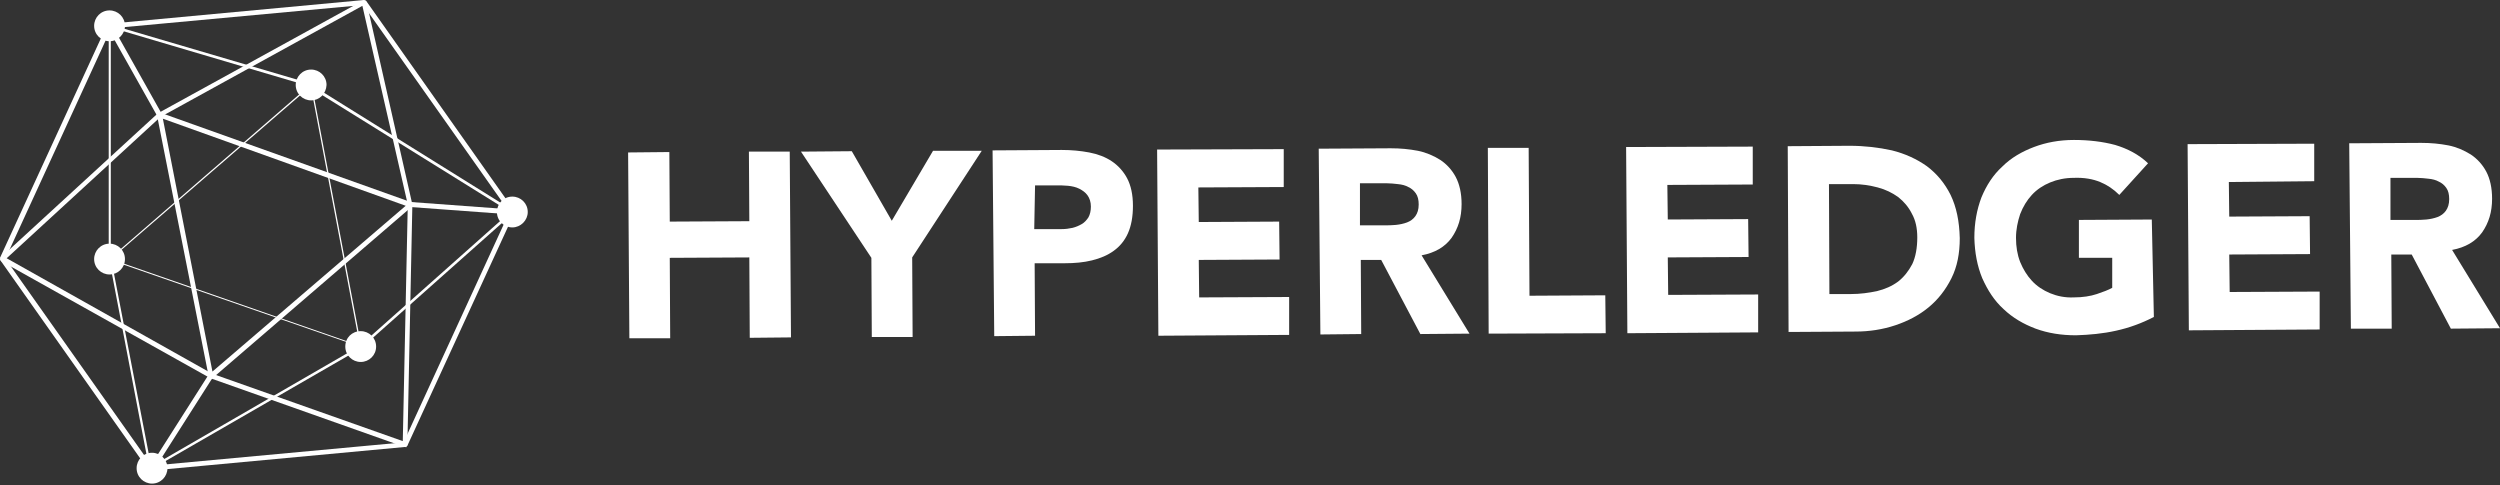
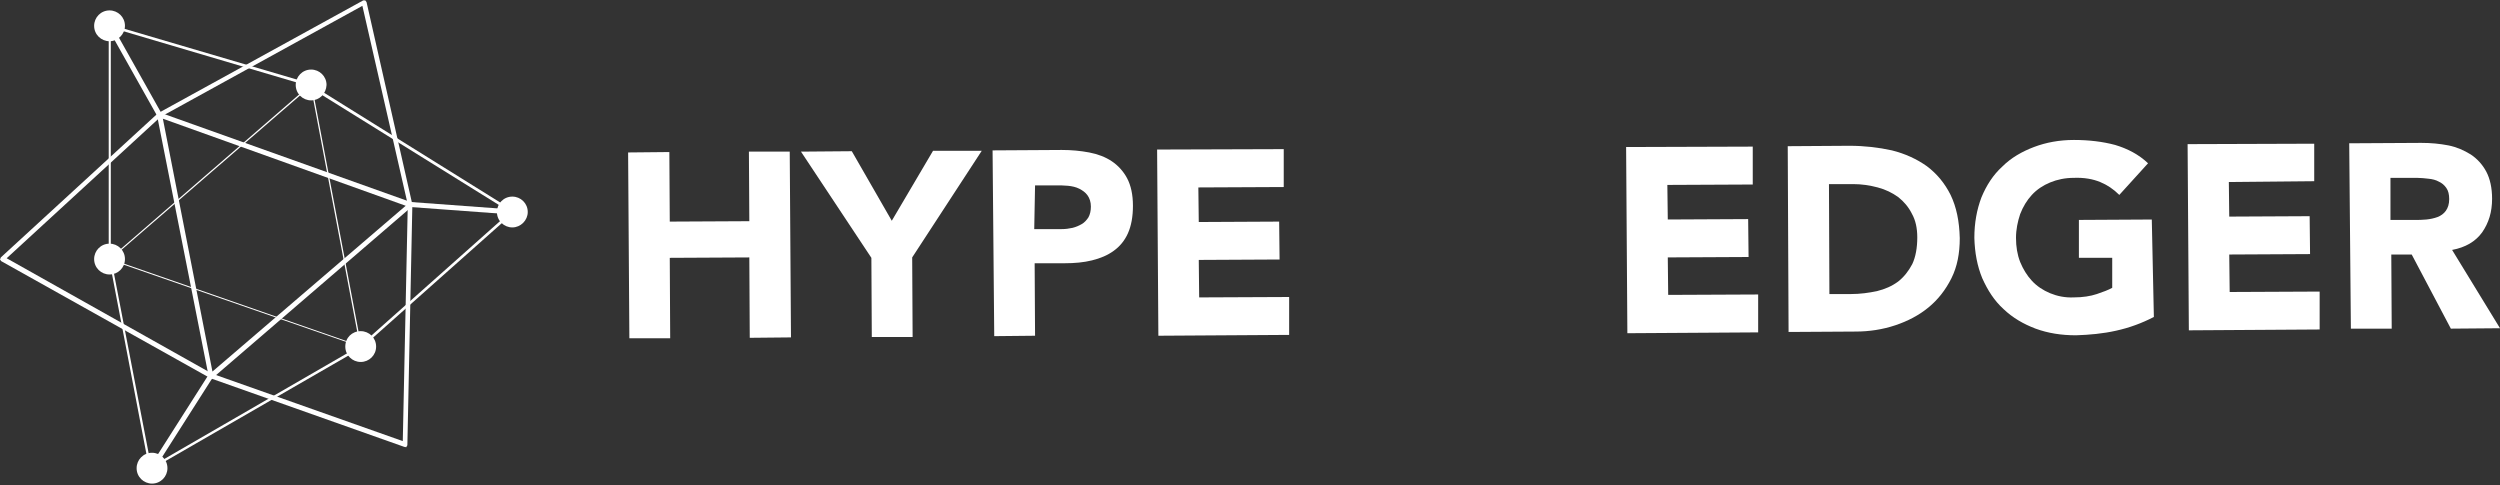
<svg xmlns="http://www.w3.org/2000/svg" width="170" height="33" viewBox="0 0 170 33" fill="none">
  <rect x="0" y="0" width="170" height="33" fill="#333333" stroke="none" />
-   <path d="M10.225 32.006L10.083 31.949L0.028 17.702L0 17.532L7.279 1.699L7.421 1.614L24.755 0L24.897 0.057L34.952 14.304L34.98 14.473L27.701 30.307L27.559 30.392L10.225 32.006ZM0.368 17.589L10.31 31.666L27.446 30.08L34.64 14.417L24.698 0.34L7.562 1.926L0.368 17.589Z" fill="white" />
  <path d="M10.168 31.978L7.393 17.477V1.644L20.96 5.637L35.008 14.389L24.557 23.68L10.168 31.978ZM7.534 1.87V17.477L10.282 31.724L24.444 23.538L34.697 14.418L20.846 5.807L7.534 1.87Z" fill="white" />
  <path d="M21.667 5.807C21.667 6.09 21.441 6.317 21.157 6.317C20.874 6.317 20.648 6.09 20.648 5.807C20.648 5.523 20.874 5.297 21.157 5.297C21.441 5.297 21.667 5.523 21.667 5.807Z" fill="white" />
  <path d="M21.157 6.826C20.591 6.826 20.109 6.373 20.109 5.778C20.109 5.212 20.563 4.73 21.157 4.73C21.724 4.73 22.205 5.184 22.205 5.778C22.177 6.373 21.724 6.826 21.157 6.826ZM21.157 5.778L21.129 5.807L21.157 5.835V5.778Z" fill="white" />
  <path d="M25.038 23.566C25.038 23.849 24.812 24.075 24.528 24.075C24.245 24.075 24.019 23.849 24.019 23.566C24.019 23.282 24.245 23.056 24.528 23.056C24.812 23.056 25.038 23.282 25.038 23.566Z" fill="white" />
  <path d="M24.529 24.614C23.962 24.614 23.48 24.16 23.48 23.566C23.48 22.971 23.934 22.518 24.529 22.518C25.095 22.518 25.576 22.971 25.576 23.566C25.576 24.16 25.095 24.614 24.529 24.614ZM24.529 23.537L24.5 23.566L24.529 23.594V23.537Z" fill="white" />
  <path d="M10.848 31.836C10.848 32.119 10.621 32.346 10.338 32.346C10.055 32.346 9.828 32.119 9.828 31.836C9.828 31.553 10.055 31.326 10.338 31.326C10.621 31.326 10.848 31.553 10.848 31.836Z" fill="white" />
  <path d="M10.338 32.884C9.772 32.884 9.29 32.431 9.29 31.836C9.29 31.27 9.743 30.788 10.338 30.788C10.905 30.788 11.386 31.241 11.386 31.836C11.386 32.403 10.933 32.884 10.338 32.884ZM10.338 31.808L10.31 31.836L10.338 31.864V31.808Z" fill="white" />
  <path d="M7.958 17.646C7.958 17.929 7.732 18.155 7.448 18.155C7.165 18.155 6.938 17.929 6.938 17.646C6.938 17.362 7.165 17.136 7.448 17.136C7.732 17.136 7.958 17.362 7.958 17.646Z" fill="white" />
  <path d="M7.449 18.665C6.883 18.665 6.401 18.212 6.401 17.617C6.401 17.051 6.855 16.569 7.449 16.569C8.016 16.569 8.497 17.023 8.497 17.617C8.497 18.212 8.016 18.665 7.449 18.665ZM7.449 17.617L7.421 17.646L7.449 17.674V17.617Z" fill="white" />
  <path d="M35.348 14.417C35.348 14.7 35.121 14.927 34.838 14.927C34.555 14.927 34.328 14.7 34.328 14.417C34.328 14.134 34.555 13.907 34.838 13.907C35.121 13.907 35.348 14.134 35.348 14.417Z" fill="white" />
  <path d="M34.839 15.465C34.273 15.465 33.791 15.012 33.791 14.417C33.791 13.851 34.244 13.369 34.839 13.369C35.406 13.369 35.887 13.822 35.887 14.417C35.887 14.984 35.406 15.465 34.839 15.465ZM34.839 14.389L34.811 14.417L34.839 14.445V14.389Z" fill="white" />
  <path d="M7.958 1.756C7.958 2.039 7.732 2.266 7.448 2.266C7.165 2.266 6.938 2.039 6.938 1.756C6.938 1.473 7.165 1.246 7.448 1.246C7.732 1.246 7.958 1.473 7.958 1.756Z" fill="white" />
  <path d="M7.449 2.804C6.883 2.804 6.401 2.351 6.401 1.756C6.401 1.19 6.855 0.708 7.449 0.708C8.016 0.708 8.497 1.161 8.497 1.756C8.497 2.322 8.016 2.804 7.449 2.804ZM7.449 1.728L7.421 1.756L7.449 1.784V1.728Z" fill="white" />
  <path d="M27.559 30.392H27.503L14.304 25.718L0.085 17.759L0 17.646L0.057 17.504L10.735 7.704L24.698 0.028H24.84L24.925 0.142L28.041 13.907L27.701 30.278L27.616 30.42L27.559 30.392ZM0.453 17.561L14.417 25.407L27.389 29.995L27.729 13.907L24.642 0.397L10.905 7.959L0.453 17.561Z" fill="white" />
  <path d="M24.585 23.622L24.529 23.594L7.393 17.646L7.449 17.589L21.186 5.693L24.585 23.622ZM7.534 17.618L24.472 23.509L21.13 5.863L7.534 17.618Z" fill="white" />
  <path d="M14.248 25.888L10.622 7.562L28.239 13.85L14.248 25.888ZM11.075 8.072L14.446 25.265L27.588 13.992L11.075 8.072Z" fill="white" />
  <path d="M7.588 1.669L7.292 1.836L10.691 7.886L10.987 7.719L7.588 1.669Z" fill="white" />
  <path d="M14.188 25.474L10.202 31.733L10.489 31.916L14.475 25.657L14.188 25.474Z" fill="white" />
  <path d="M34.838 14.587L27.898 14.077L27.927 13.737L34.866 14.247L34.838 14.587Z" fill="white" />
  <path d="M42.712 10.367L45.516 10.339L45.544 15.069L50.954 15.041L50.926 10.31H53.702L53.787 22.943L50.983 22.971L50.954 17.505L45.544 17.533L45.573 23H42.797L42.712 10.367Z" fill="white" />
  <path d="M59.254 17.533L54.467 10.311L57.922 10.282L60.641 15.012L63.446 10.254H66.759L62.029 17.505L62.058 22.915H59.282L59.254 17.533Z" fill="white" />
  <path d="M67.495 10.226L72.197 10.197C72.848 10.197 73.472 10.254 74.066 10.367C74.661 10.48 75.171 10.679 75.596 10.962C76.021 11.245 76.389 11.642 76.644 12.123C76.899 12.605 77.04 13.228 77.04 13.993C77.04 14.729 76.927 15.352 76.7 15.862C76.474 16.372 76.134 16.768 75.737 17.052C75.312 17.363 74.831 17.561 74.264 17.703C73.698 17.845 73.075 17.901 72.395 17.901H70.356L70.384 22.83L67.608 22.858L67.495 10.226ZM70.328 15.579H72.197C72.452 15.579 72.678 15.55 72.933 15.494C73.16 15.437 73.358 15.352 73.556 15.239C73.755 15.126 73.896 14.956 74.01 14.786C74.123 14.588 74.18 14.333 74.18 14.049C74.18 13.738 74.095 13.483 73.953 13.285C73.811 13.086 73.613 12.945 73.386 12.831C73.16 12.718 72.905 12.661 72.622 12.633C72.338 12.605 72.055 12.605 71.8 12.605H70.384L70.328 15.579Z" fill="white" />
  <path d="M78.684 10.169L87.294 10.141V12.718L81.488 12.746L81.516 15.097L86.983 15.069L87.011 17.646L81.516 17.675L81.544 20.224L87.662 20.196V22.773L78.769 22.83L78.684 10.169Z" fill="white" />
-   <path d="M89.673 10.111L94.573 10.083C95.224 10.083 95.819 10.14 96.414 10.253C96.98 10.366 97.49 10.593 97.943 10.876C98.368 11.159 98.737 11.556 98.991 12.037C99.246 12.519 99.388 13.142 99.388 13.878C99.388 14.785 99.161 15.521 98.708 16.173C98.255 16.796 97.575 17.192 96.669 17.362L99.926 22.687L96.584 22.715L93.921 17.674H92.534L92.562 22.715L89.786 22.744L89.673 10.111ZM92.477 15.323H94.12C94.375 15.323 94.629 15.323 94.913 15.295C95.196 15.266 95.451 15.21 95.677 15.125C95.904 15.04 96.102 14.898 96.244 14.7C96.386 14.502 96.471 14.247 96.471 13.907C96.471 13.595 96.414 13.34 96.272 13.142C96.131 12.944 95.961 12.802 95.763 12.717C95.564 12.604 95.338 12.547 95.054 12.519C94.799 12.491 94.545 12.462 94.29 12.462H92.477V15.323Z" fill="white" />
-   <path d="M101.173 10.055H103.949L104.005 20.11L109.16 20.081L109.189 22.659L101.229 22.687L101.173 10.055Z" fill="white" />
  <path d="M110.576 9.998L119.187 9.97V12.547L113.38 12.575L113.409 14.926L118.875 14.898L118.903 17.476L113.409 17.504L113.437 20.053L119.555 20.025V22.602L110.661 22.659L110.576 9.998Z" fill="white" />
  <path d="M121.566 9.941L125.758 9.913C126.778 9.913 127.741 10.026 128.647 10.225C129.554 10.451 130.347 10.819 131.027 11.301C131.706 11.811 132.245 12.462 132.641 13.255C133.038 14.077 133.236 15.04 133.264 16.201C133.264 17.221 133.094 18.127 132.698 18.92C132.301 19.713 131.791 20.365 131.14 20.903C130.488 21.441 129.724 21.837 128.874 22.121C128.024 22.404 127.118 22.546 126.183 22.546L121.623 22.574L121.566 9.941ZM124.399 19.996H125.843C126.495 19.996 127.09 19.911 127.628 19.798C128.194 19.657 128.647 19.458 129.072 19.147C129.469 18.835 129.78 18.439 130.035 17.957C130.262 17.476 130.375 16.852 130.375 16.144C130.375 15.521 130.262 14.983 130.007 14.53C129.78 14.077 129.469 13.709 129.072 13.397C128.676 13.114 128.223 12.887 127.684 12.745C127.146 12.604 126.608 12.519 126.013 12.519H124.37L124.399 19.996Z" fill="white" />
  <path d="M146.463 21.554C145.642 21.979 144.792 22.291 143.886 22.489C143.008 22.687 142.073 22.772 141.167 22.8C140.176 22.8 139.269 22.659 138.419 22.347C137.598 22.036 136.862 21.611 136.239 21.016C135.615 20.45 135.162 19.741 134.794 18.92C134.454 18.099 134.284 17.192 134.256 16.173C134.256 15.153 134.426 14.247 134.737 13.425C135.077 12.604 135.53 11.896 136.154 11.329C136.748 10.735 137.485 10.31 138.306 9.998C139.128 9.687 140.034 9.517 141.025 9.517C142.045 9.517 142.98 9.63 143.829 9.856C144.679 10.111 145.444 10.508 146.067 11.103L144.113 13.255C143.716 12.859 143.291 12.576 142.81 12.377C142.328 12.179 141.733 12.066 141.025 12.094C140.43 12.094 139.892 12.207 139.411 12.406C138.929 12.604 138.504 12.887 138.165 13.255C137.825 13.624 137.57 14.048 137.371 14.558C137.202 15.068 137.088 15.606 137.088 16.173C137.088 16.767 137.173 17.306 137.371 17.816C137.57 18.297 137.825 18.722 138.165 19.09C138.504 19.458 138.929 19.741 139.411 19.94C139.892 20.138 140.43 20.251 141.025 20.223C141.62 20.223 142.158 20.138 142.583 19.996C143.008 19.855 143.376 19.713 143.631 19.572V17.532H141.365V14.955L146.322 14.927L146.463 21.554Z" fill="white" />
  <path d="M148.757 9.801L157.367 9.772V12.322L151.561 12.378L151.589 14.729L157.056 14.701L157.084 17.278L151.589 17.307L151.618 19.856L157.736 19.827V22.405L148.842 22.462L148.757 9.801Z" fill="white" />
  <path d="M159.747 9.744L164.647 9.716C165.299 9.716 165.893 9.772 166.488 9.886C167.055 9.999 167.564 10.226 168.018 10.509C168.443 10.792 168.811 11.189 169.066 11.67C169.321 12.152 169.462 12.775 169.462 13.511C169.462 14.418 169.236 15.154 168.782 15.806C168.329 16.429 167.649 16.825 166.743 16.995L170 22.32L166.658 22.348L163.996 17.307H162.608L162.636 22.348H159.86L159.747 9.744ZM162.551 14.956H164.194C164.449 14.956 164.704 14.956 164.987 14.927C165.27 14.899 165.525 14.842 165.752 14.758C165.978 14.672 166.177 14.531 166.318 14.333C166.46 14.134 166.545 13.879 166.545 13.54C166.545 13.228 166.488 12.973 166.347 12.775C166.205 12.576 166.035 12.435 165.837 12.35C165.638 12.237 165.412 12.18 165.129 12.152C164.874 12.123 164.619 12.095 164.364 12.095H162.551V14.956Z" fill="white" />
</svg>